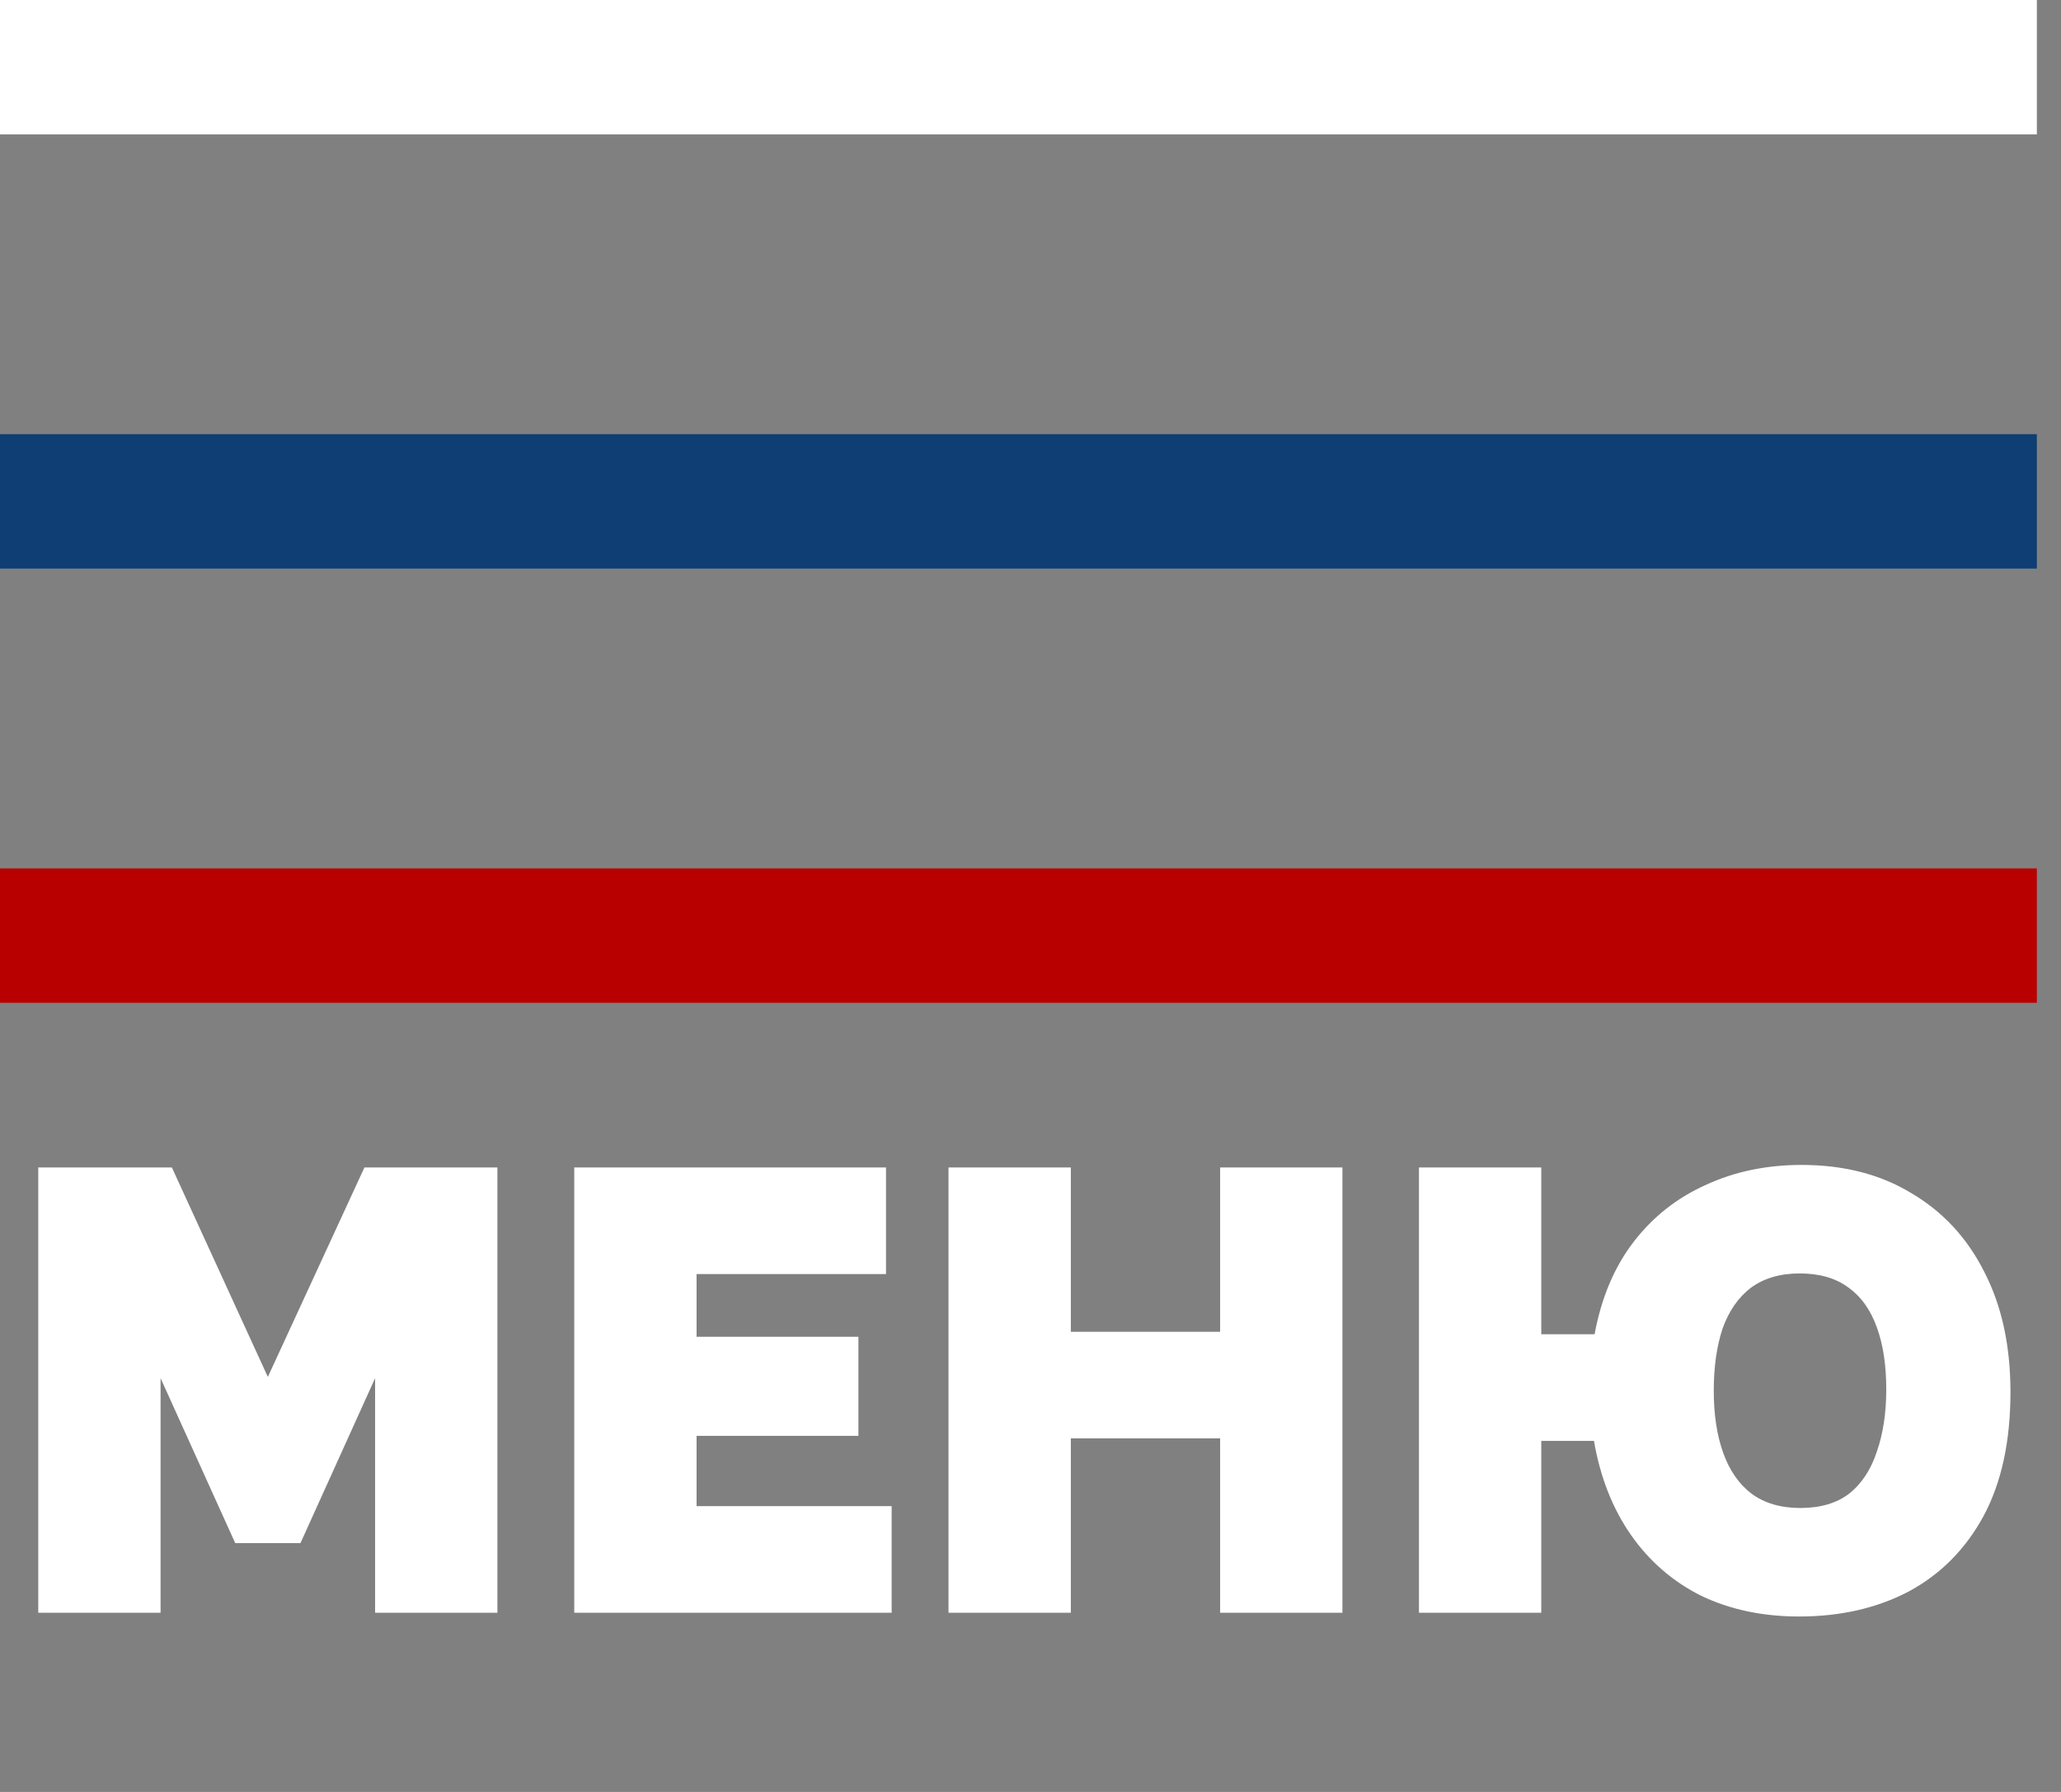
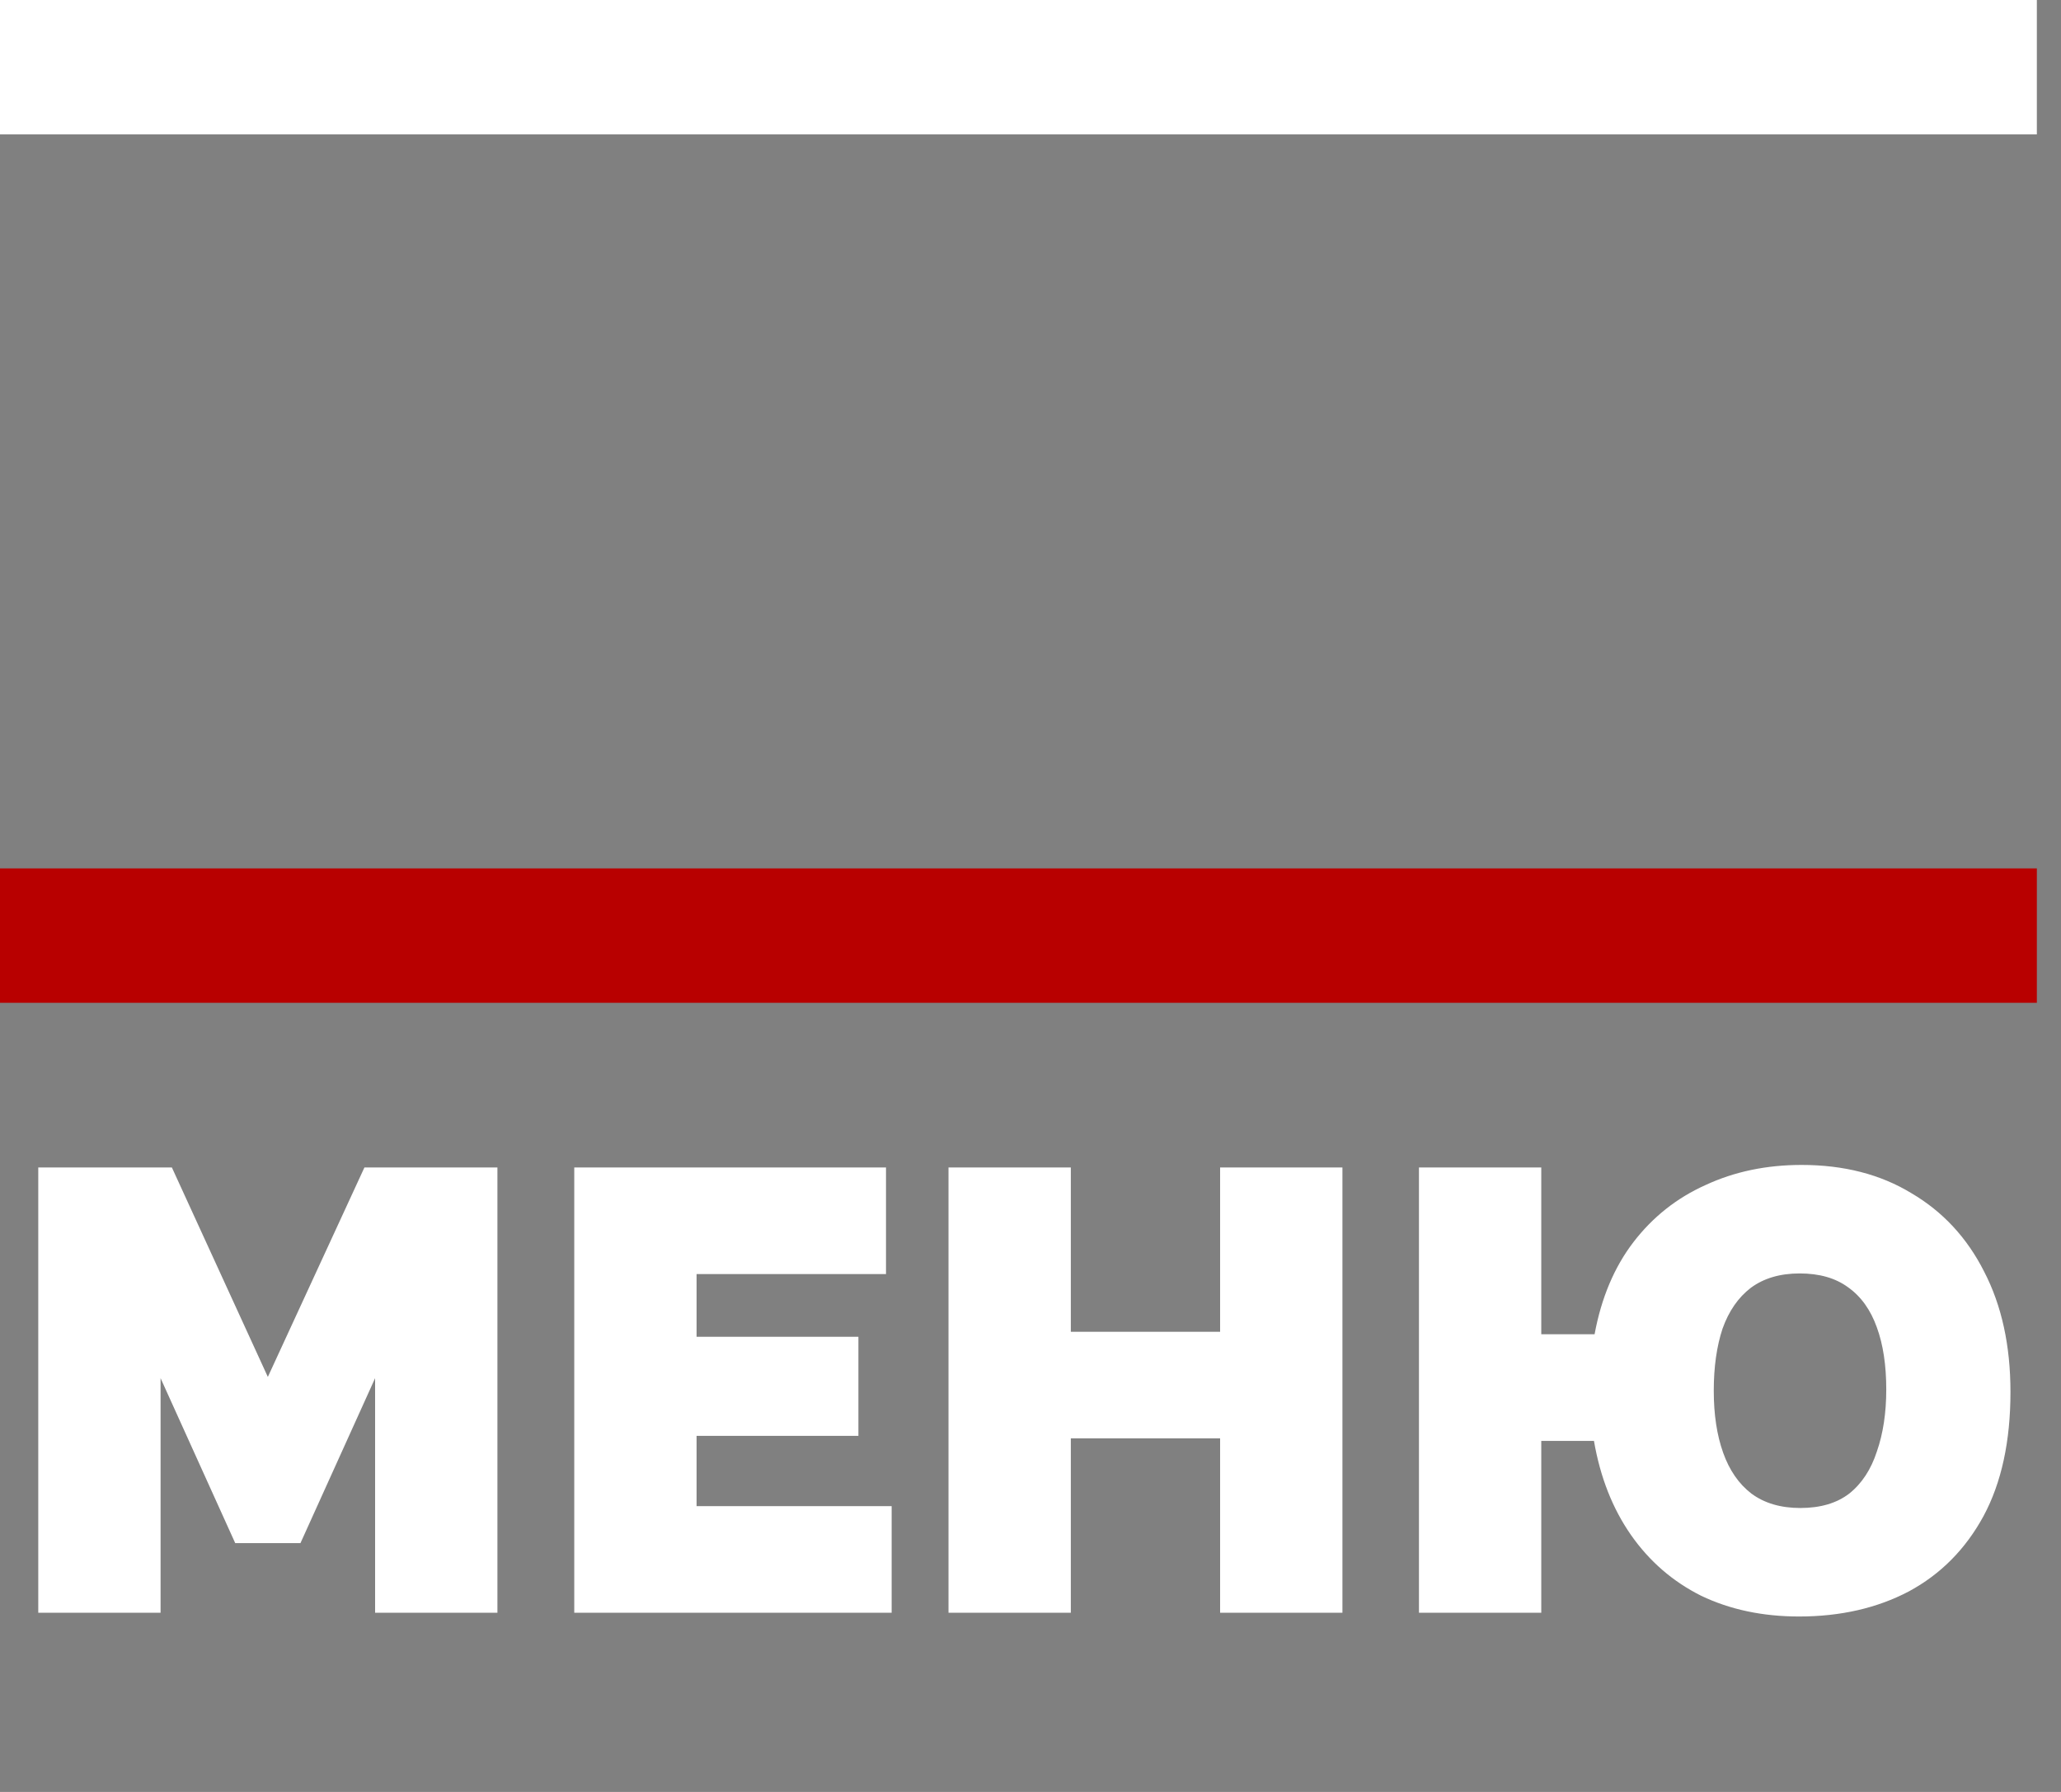
<svg xmlns="http://www.w3.org/2000/svg" width="46" height="40" viewBox="0 0 46 40" fill="none">
  <rect x="0" y="0" width="46" height="40" fill="#808080" stroke="none" />
  <path d="M8.372 36V30.764L6.706 34.446H5.25L3.584 30.764V36H0.854V26.06H3.836L5.978 30.736L8.134 26.06H11.102V36H8.372ZM19.901 33.62V36H12.817V26.06H19.775V28.44H15.547V29.84H19.159V32.052H15.547V33.62H19.901ZM29.962 26.06V36H27.232V32.108H23.9V36H21.17V26.06H23.9V29.728H27.232V26.06H29.962ZM40.154 36.084C39.342 36.084 38.614 35.93 37.97 35.622C37.336 35.305 36.813 34.852 36.402 34.264C35.992 33.676 35.716 32.976 35.576 32.164H34.4V36H31.67V26.06H34.4V29.784H35.59C35.74 28.972 36.029 28.286 36.458 27.726C36.888 27.166 37.424 26.741 38.068 26.452C38.712 26.153 39.426 26.004 40.21 26.004C41.153 26.004 41.97 26.214 42.66 26.634C43.36 27.045 43.902 27.628 44.284 28.384C44.676 29.14 44.872 30.036 44.872 31.072C44.872 32.173 44.672 33.097 44.27 33.844C43.869 34.581 43.314 35.141 42.604 35.524C41.895 35.897 41.078 36.084 40.154 36.084ZM40.182 33.662C40.63 33.662 40.994 33.555 41.274 33.34C41.554 33.116 41.76 32.803 41.89 32.402C42.03 32.001 42.1 31.539 42.1 31.016C42.1 30.475 42.03 30.013 41.89 29.63C41.75 29.238 41.536 28.939 41.246 28.734C40.966 28.529 40.607 28.426 40.168 28.426C39.73 28.426 39.366 28.533 39.076 28.748C38.796 28.963 38.586 29.266 38.446 29.658C38.316 30.05 38.25 30.512 38.25 31.044C38.25 31.576 38.32 32.038 38.46 32.43C38.6 32.822 38.81 33.125 39.09 33.34C39.38 33.555 39.744 33.662 40.182 33.662Z" fill="white" />
  <line y1="1.5" x2="45.461" y2="1.5" stroke="white" stroke-width="3" />
-   <line y1="11.192" x2="45.461" y2="11.192" stroke="#0E3E73" stroke-width="3" />
  <line y1="20.885" x2="45.461" y2="20.885" stroke="#B80000" stroke-width="3" />
</svg>